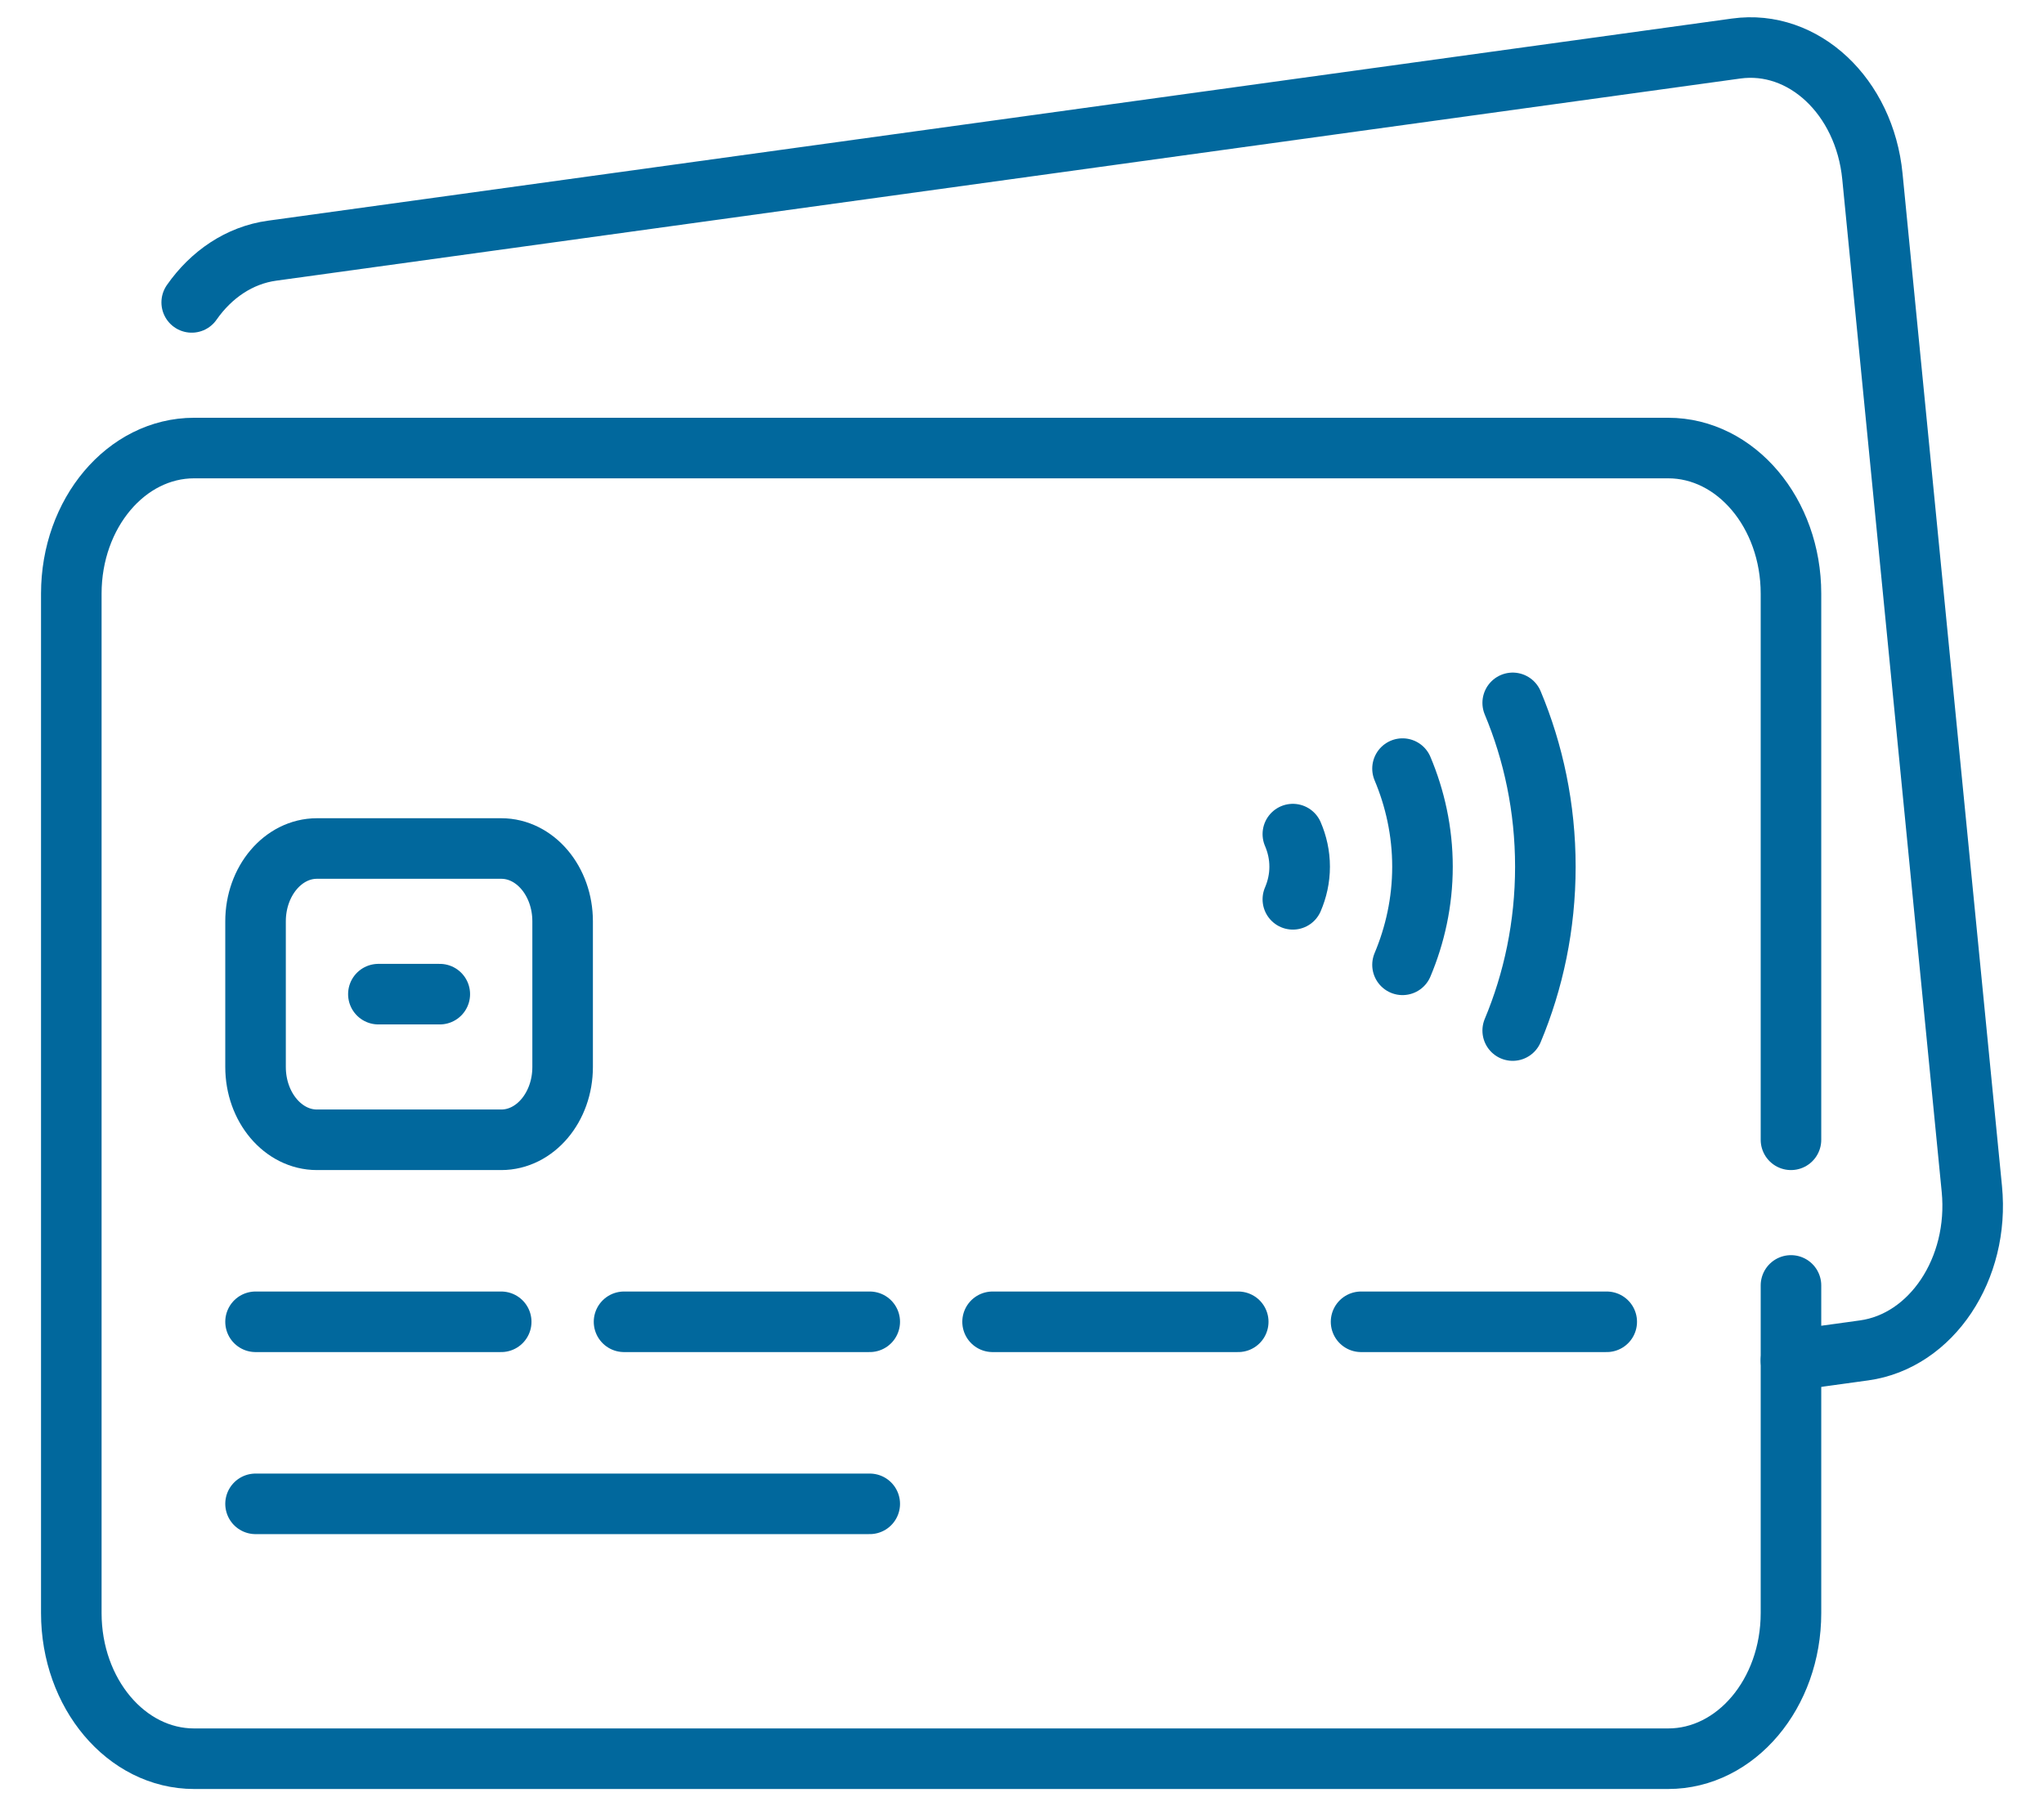
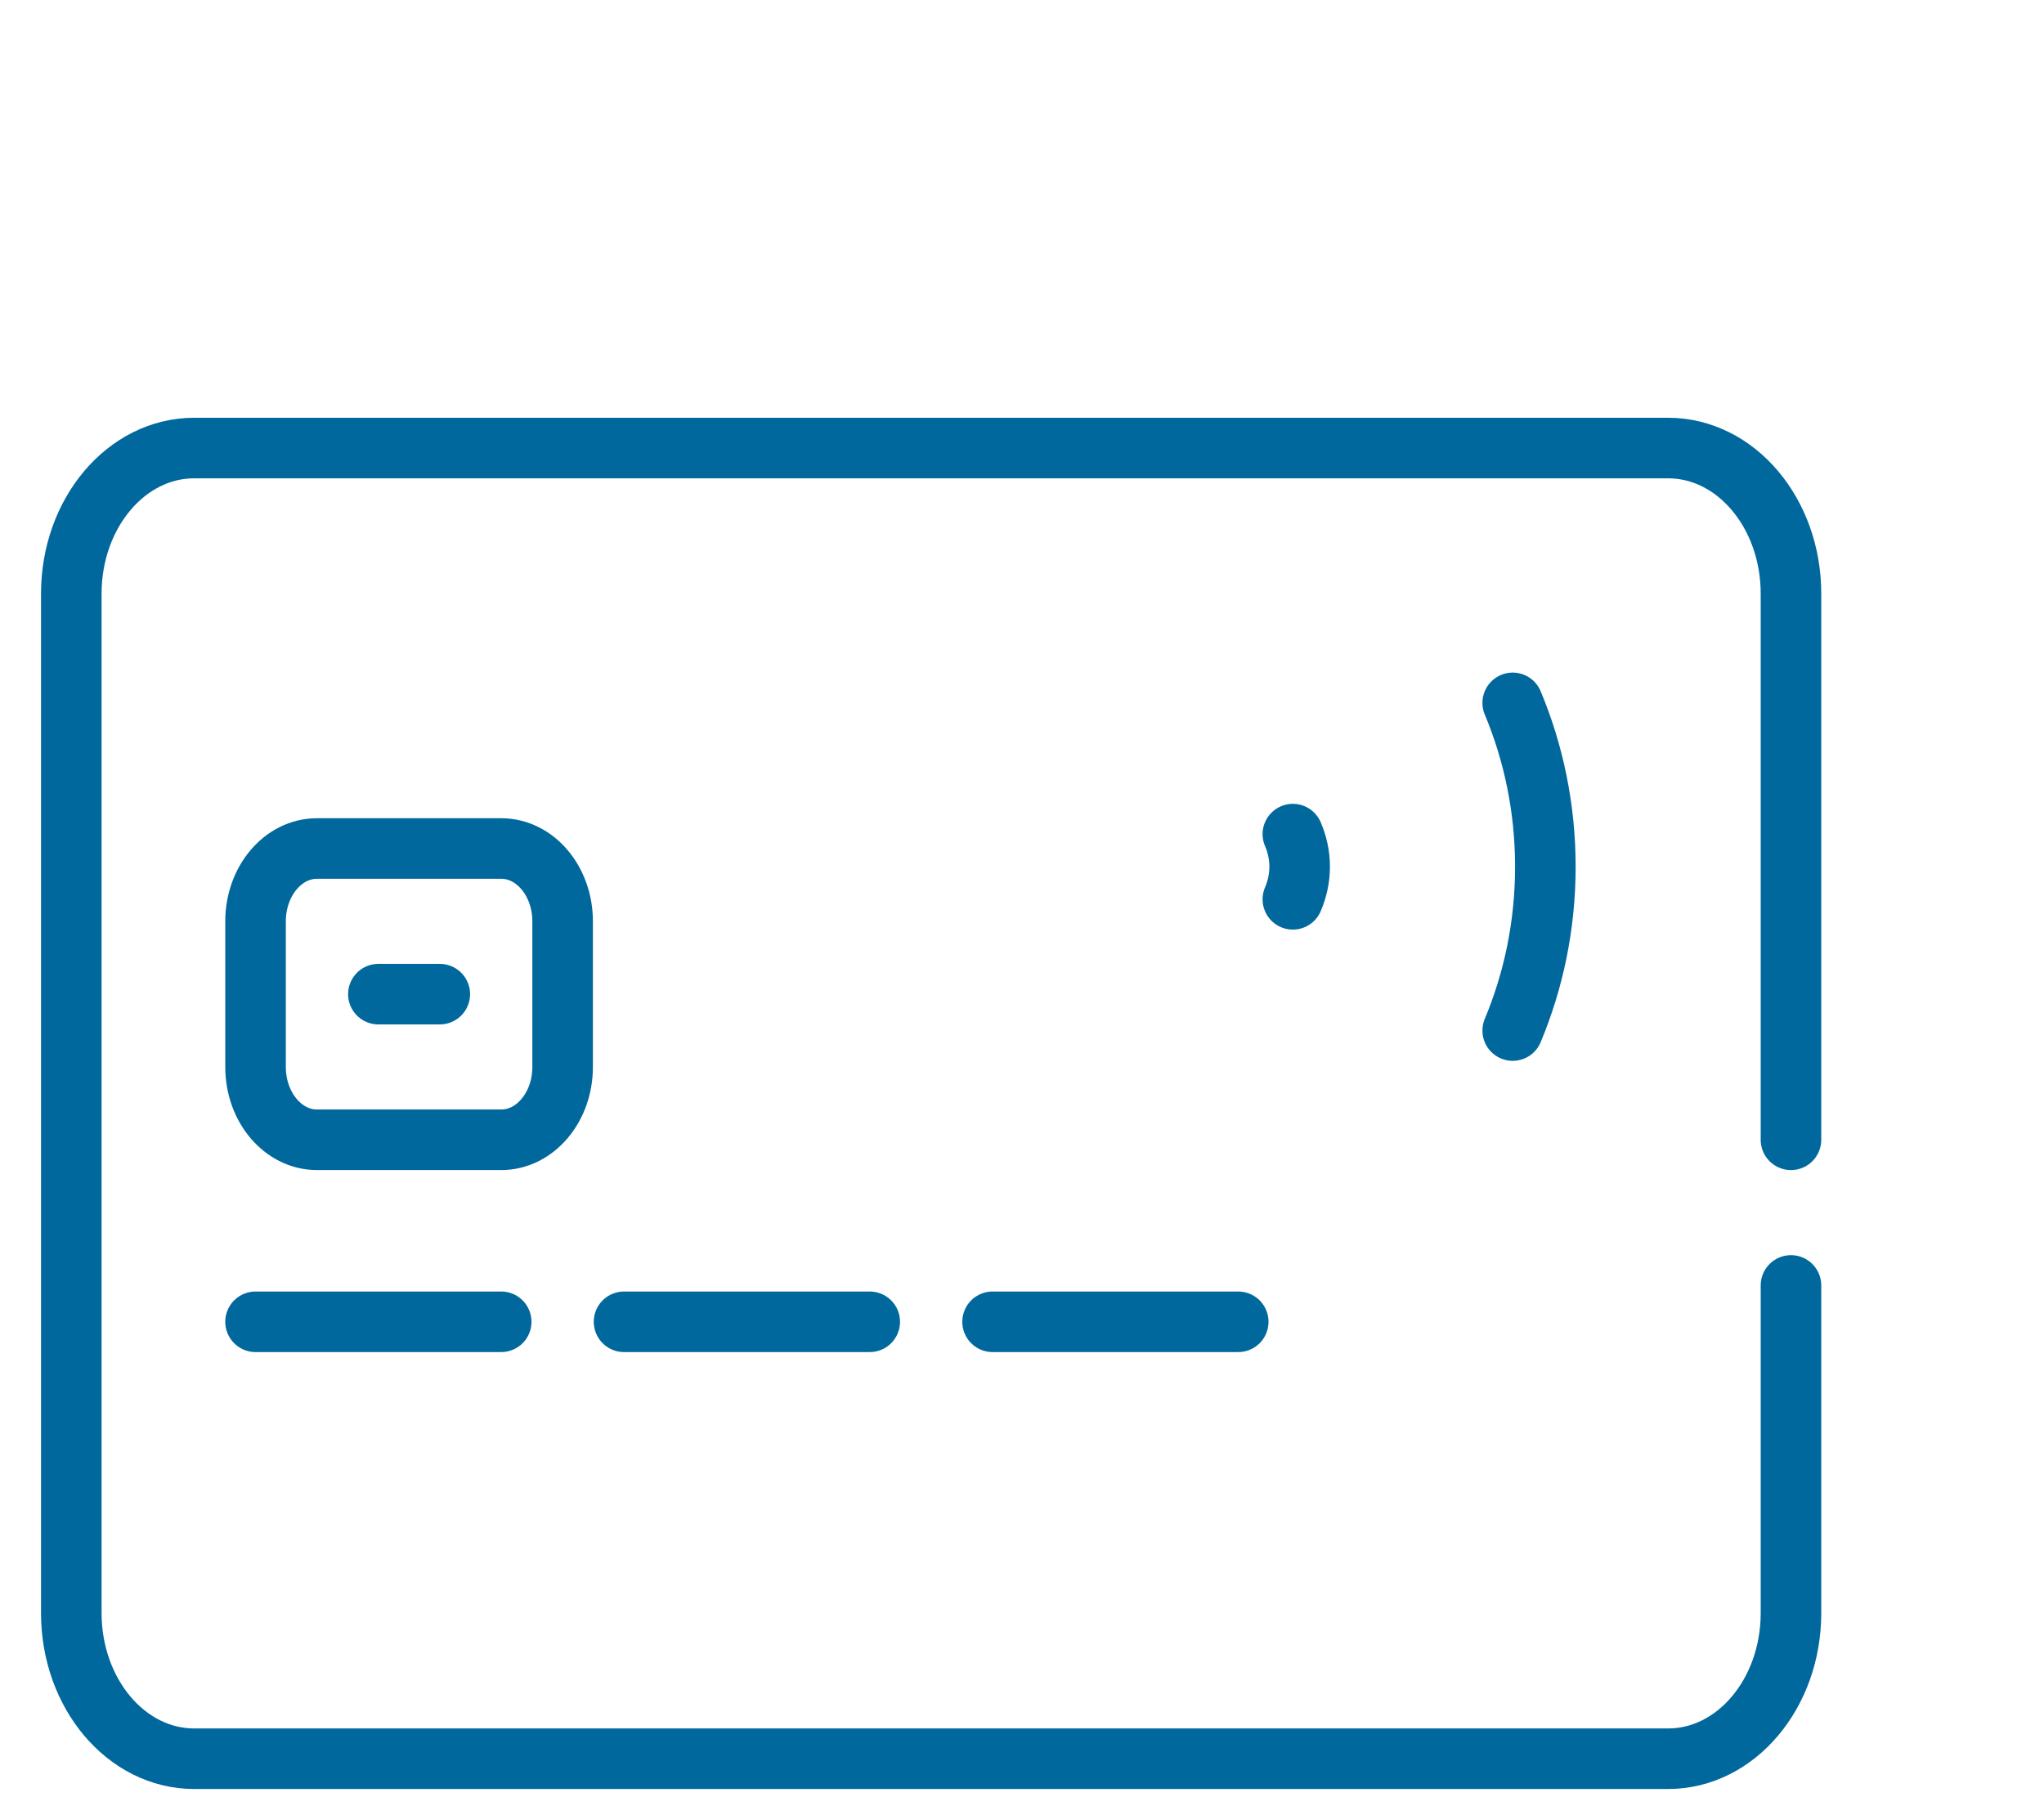
<svg xmlns="http://www.w3.org/2000/svg" width="43" height="38" viewBox="0 0 43 38" fill="none">
  <g id="Group 33">
    <path id="Vector" d="M37.677 27.043V33.936C37.677 35.628 36.52 37 35.093 37H4.084C2.657 37 1.5 35.628 1.5 33.936V12.489C1.5 10.797 2.657 9.426 4.084 9.426H35.093C36.52 9.426 37.677 10.797 37.677 12.489V23.979" stroke="#01689D" stroke-width="1.274" stroke-miterlimit="10" stroke-linecap="round" stroke-linejoin="round" />
-     <path id="Vector_2" d="M4.033 6.362C4.442 5.776 5.035 5.369 5.723 5.274L36.524 1.021C37.942 0.825 39.225 2.029 39.39 3.71L41.482 25.013C41.647 26.693 40.632 28.215 39.214 28.41L37.677 28.622" stroke="#01689D" stroke-width="1.274" stroke-miterlimit="10" stroke-linecap="round" stroke-linejoin="round" />
    <path id="Vector_3" d="M5.376 27.808H10.544" stroke="#01689D" stroke-width="1.274" stroke-miterlimit="10" stroke-linecap="round" stroke-linejoin="round" />
-     <path id="Vector_4" d="M5.376 31.638H18.297" stroke="#01689D" stroke-width="1.274" stroke-miterlimit="10" stroke-linecap="round" stroke-linejoin="round" />
    <path id="Vector_5" d="M13.128 27.808H18.297" stroke="#01689D" stroke-width="1.274" stroke-miterlimit="10" stroke-linecap="round" stroke-linejoin="round" />
    <path id="Vector_6" d="M20.881 27.808H26.049" stroke="#01689D" stroke-width="1.274" stroke-miterlimit="10" stroke-linecap="round" stroke-linejoin="round" />
-     <path id="Vector_7" d="M28.633 27.808H33.801" stroke="#01689D" stroke-width="1.274" stroke-miterlimit="10" stroke-linecap="round" stroke-linejoin="round" />
-     <path id="Vector_8" d="M10.544 23.979H6.668C5.955 23.979 5.376 23.293 5.376 22.447V19.383C5.376 18.537 5.955 17.851 6.668 17.851H10.544C11.258 17.851 11.836 18.537 11.836 19.383V22.447C11.836 23.293 11.258 23.979 10.544 23.979Z" stroke="#01689D" stroke-width="1.274" stroke-miterlimit="10" stroke-linecap="round" stroke-linejoin="round" />
+     <path id="Vector_8" d="M10.544 23.979H6.668C5.955 23.979 5.376 23.293 5.376 22.447V19.383C5.376 18.537 5.955 17.851 6.668 17.851H10.544C11.258 17.851 11.836 18.537 11.836 19.383V22.447C11.836 23.293 11.258 23.979 10.544 23.979" stroke="#01689D" stroke-width="1.274" stroke-miterlimit="10" stroke-linecap="round" stroke-linejoin="round" />
    <path id="Vector_9" d="M7.96 20.915H9.252" stroke="#01689D" stroke-width="1.274" stroke-miterlimit="10" stroke-linecap="round" stroke-linejoin="round" />
    <path id="Vector_10" d="M31.823 21.681C32.258 20.642 32.51 19.475 32.51 18.234C32.51 16.994 32.258 15.826 31.823 14.787" stroke="#01689D" stroke-width="1.274" stroke-miterlimit="10" stroke-linecap="round" stroke-linejoin="round" />
-     <path id="Vector_11" d="M29.505 20.298C29.767 19.675 29.925 18.979 29.925 18.234C29.925 17.489 29.767 16.793 29.505 16.17" stroke="#01689D" stroke-width="1.274" stroke-miterlimit="10" stroke-linecap="round" stroke-linejoin="round" />
    <path id="Vector_12" d="M27.198 18.92C27.287 18.713 27.341 18.482 27.341 18.234C27.341 17.985 27.287 17.755 27.198 17.548" stroke="#01689D" stroke-width="1.274" stroke-miterlimit="10" stroke-linecap="round" stroke-linejoin="round" />
  </g>
</svg>